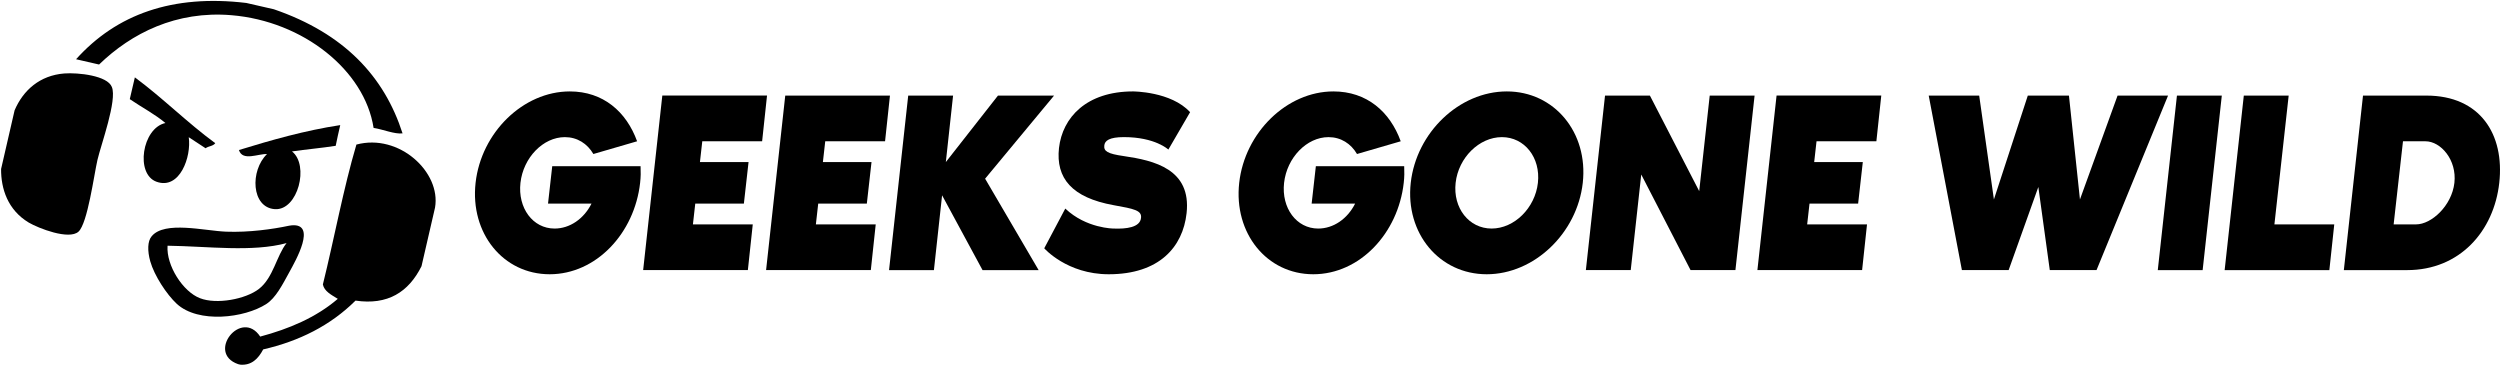
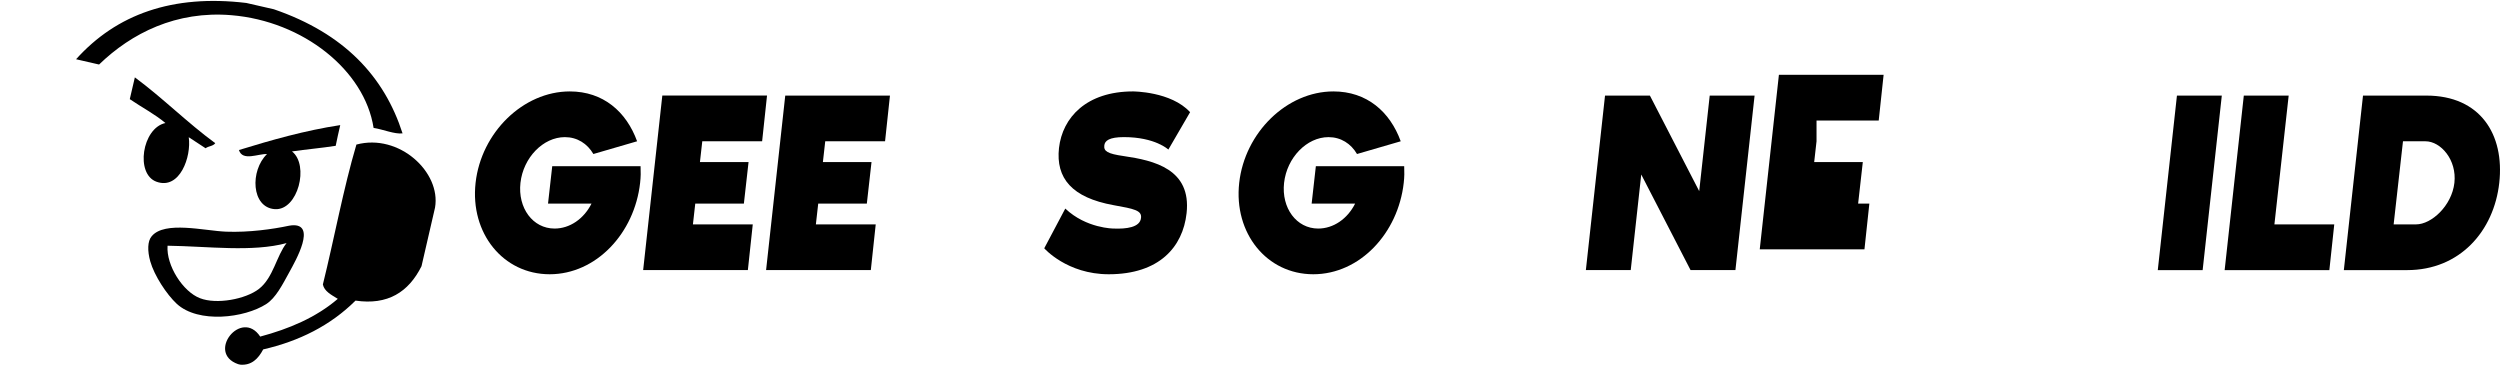
<svg xmlns="http://www.w3.org/2000/svg" id="Layer_1" x="0px" y="0px" viewBox="0 0 1367.33 200" style="enable-background:new 0 0 1367.33 200;" xml:space="preserve">
  <style type="text/css">
	.st0{fill:#000000;}
</style>
  <g id="FACE">
    <g id="Man">
      <path class="st0" d="M158.34,148.68c3.36-6.14,15.07-26.59,1.24-25.44c-0.97,0.09-0.97,0.09-1.44,0.2    c-9.02,1.92-21.99,3.74-34.47,3.27c-11.91-0.47-33.61-6.05-40.71,2.5c-2.3,2.69-2.39,7.96-0.77,13.74    c2.21,7.78,8.93,18.05,14.5,23.23c11.82,10.85,37.06,7.78,48.97,0.09C150.76,162.98,154.41,155.88,158.34,148.68z M141.65,158    c-7.29,5.66-23.23,8.64-32.26,5.1c-9.32-3.54-18.52-17.86-17.75-28.71c21.99,0.29,46.38,3.65,65.1-1.44    C151.23,139.84,149.52,151.84,141.65,158z" />
      <path class="st0" d="M85.66,99.42c12.68,4.51,19.11-13.74,17.57-24.38c3.16,2.01,6.14,4.04,9.22,6.05    c1.53-1.24,4.04-1.06,5.28-2.78c-15.56-11.43-28.42-24.48-43.97-36c-0.97,3.95-1.83,7.96-2.78,11.91    c6.43,4.42,13.83,8.26,19.49,13.06C77.7,70.05,73.86,95.29,85.66,99.42z" />
      <path class="st0" d="M194.93,79.07c-7.11,24-12.09,51.27-18.34,76.51c0.77,3.74,4.6,5.66,8.16,7.87    c-12,10.27-26.69,16.42-42.43,20.64c-10.27-15.56-29.75,8.93-12.09,15.07c0.38,0.09,0.86,0.2,1.24,0.29    c6.14,0.47,9.79-3.27,12.48-8.35c19.58-4.51,36.68-12.97,50.5-26.69c17.57,2.59,28.99-4.6,36.09-18.81    c2.5-10.65,4.9-21.32,7.4-32.07C241.3,94.14,218.25,72.82,194.93,79.07z" />
-       <path class="st0" d="M35.16,40.18C21.81,41.24,12.69,49.3,7.98,60.35C5.49,71,3.1,81.66,0.6,92.42    c-0.09,10.85,3.65,22.38,15.07,29.28c5.37,3.16,22.08,9.7,27.27,4.99c4.99-4.6,8.46-31.01,10.37-39.27    c1.92-8.26,10.85-32.64,7.87-39.84C58.77,41.33,42.76,39.62,35.16,40.18z" />
      <path class="st0" d="M186.09,68.42c-19.49,2.98-37.54,8.15-55.4,13.63c1.92,6.34,10.65,1.92,15.36,2.21    c-9.32,8.93-8.73,29.28,4.33,30.14c12.58,0.77,18.9-24.09,9.32-31.58c7.87-1.15,16.04-1.83,23.91-3.07    C184.37,75.91,185.23,72.17,186.09,68.42z" />
      <path class="st0" d="M126.56,8.31c39.27,3.27,72.88,30.14,77.77,61.65c5.1,0.77,11.53,3.54,15.84,2.98    c-9.99-31.01-31.78-54.63-70.38-67.87c-4.99-1.15-10.08-2.3-15.07-3.45C94.3-3.21,63.69,7.84,41.6,32.4    c4.22,0.97,8.35,1.92,12.58,2.89C71.94,18.1,96.42,5.81,126.56,8.31z" />
    </g>
  </g>
  <g>
    <path class="st0" d="M350.1,100c-3.07,27.56-24.03,50-49.47,50c-25.44,0-43.59-22.44-40.52-50c3.07-27.56,26.08-50,51.52-50   c18.28,0,30.94,11.08,36.82,27.27l-23.91,6.96c-3.32-5.68-8.82-9.23-15.6-9.23c-11.89,0-22.75,11.22-24.29,25   c-1.53,13.78,6.77,25,18.66,25c8.31,0,15.98-5.26,20.2-13.64h-23.78l2.3-20.45h48.32C350.48,94.03,350.48,96.73,350.1,100z" />
    <path class="st0" d="M384.1,77.27l-1.28,11.36h26.59l-2.56,22.73h-26.59l-1.28,11.36h32.73l-2.68,25h-57.27l10.48-95.45h57.27   l-2.68,25H384.1z" />
    <path class="st0" d="M451.35,77.27l-1.28,11.36h26.59l-2.56,22.73h-26.59l-1.28,11.36h32.73l-2.68,25H419l10.48-95.45h57.27   l-2.68,25H451.35z" />
-     <path class="st0" d="M568.06,147.73h-30.68l-22.12-40.91l-4.47,40.91h-24.54l10.48-95.45h24.54l-3.96,36.36l28.51-36.36h30.68   l-37.71,45.45L568.06,147.73z" />
    <path class="st0" d="M648.98,116.62c-2.04,18.47-14.96,33.38-42.57,33.38c-22.88,0-35.28-14.2-35.28-14.2l11.51-21.73   C594.14,125,609.1,125,609.1,125c6.77,0.28,14.44-0.57,14.96-5.82c0.51-4.12-3.83-4.97-14.96-6.96   c-22.88-4.12-31.7-14.77-29.91-31.25C581.1,64.2,594.27,50,619.71,50c0,0,20.84,0,31.19,11.36l-11.89,20.45   c0,0-7.16-6.82-24.29-6.82c-8.05,0-10.48,1.99-10.74,4.55c-0.38,3.13,1.66,4.55,10.61,5.82   C631.21,87.78,651.67,92.47,648.98,116.62z" />
    <path class="st0" d="M767.75,100c-3.07,27.56-24.03,50-49.47,50c-25.44,0-43.59-22.44-40.52-50c3.07-27.56,26.08-50,51.52-50   c18.28,0,30.94,11.08,36.82,27.27l-23.91,6.96c-3.32-5.68-8.82-9.23-15.6-9.23c-11.89,0-22.75,11.22-24.29,25   c-1.53,13.78,6.78,25,18.66,25c8.31,0,15.98-5.26,20.2-13.64h-23.78l2.3-20.45H768C768.13,94.03,768.13,96.73,767.75,100z" />
-     <path class="st0" d="M865.67,100c-3.07,27.56-26.59,50-52.54,50s-44.61-22.44-41.55-50c3.07-27.56,26.59-50,52.54-50   C850.08,50,868.74,72.44,865.67,100z M841.13,100c1.53-13.78-7.29-25-19.69-25s-23.78,11.22-25.31,25c-1.53,13.78,7.29,25,19.69,25   C828.22,125,839.59,113.78,841.13,100z" />
    <path class="st0" d="M959.64,52.27l-10.48,95.45h-24.54l-26.97-52.27l-5.75,52.27h-24.54l10.48-95.45h24.54l26.97,52.27l5.75-52.27   H959.64z" />
-     <path class="st0" d="M993.52,77.27l-1.28,11.36h26.59l-2.56,22.73h-26.59l-1.28,11.36h32.73l-2.68,25h-57.27l10.48-95.45h57.27   l-2.68,25H993.52z" />
-     <path class="st0" d="M1137.59,109.09l20.58-56.82h27.61l-39.12,95.45h-25.57l-6.26-45.45l-16.24,45.45h-25.57l-18.15-95.45h27.61   l8.05,56.82l18.54-56.82h22.5L1137.59,109.09z" />
+     <path class="st0" d="M993.52,77.27l-1.28,11.36h26.59l-2.56,22.73h-26.59h32.73l-2.68,25h-57.27l10.48-95.45h57.27   l-2.68,25H993.52z" />
    <path class="st0" d="M1180.16,147.73l10.48-95.45h24.54l-10.48,95.45H1180.16z" />
    <path class="st0" d="M1276.68,122.73l-2.68,25h-57.27l10.48-95.45h24.54l-7.8,70.45H1276.68z" />
    <path class="st0" d="M1366.93,100c-2.94,26.42-21.6,47.73-50.37,47.73h-34.64l10.48-95.45h34.64   C1356.58,52.27,1369.87,73.58,1366.93,100z M1342.39,100c1.41-12.5-7.41-22.73-15.85-22.73h-12.27l-5.11,45.45h12.27   C1329.86,122.73,1340.98,112.5,1342.39,100z" />
  </g>
</svg>